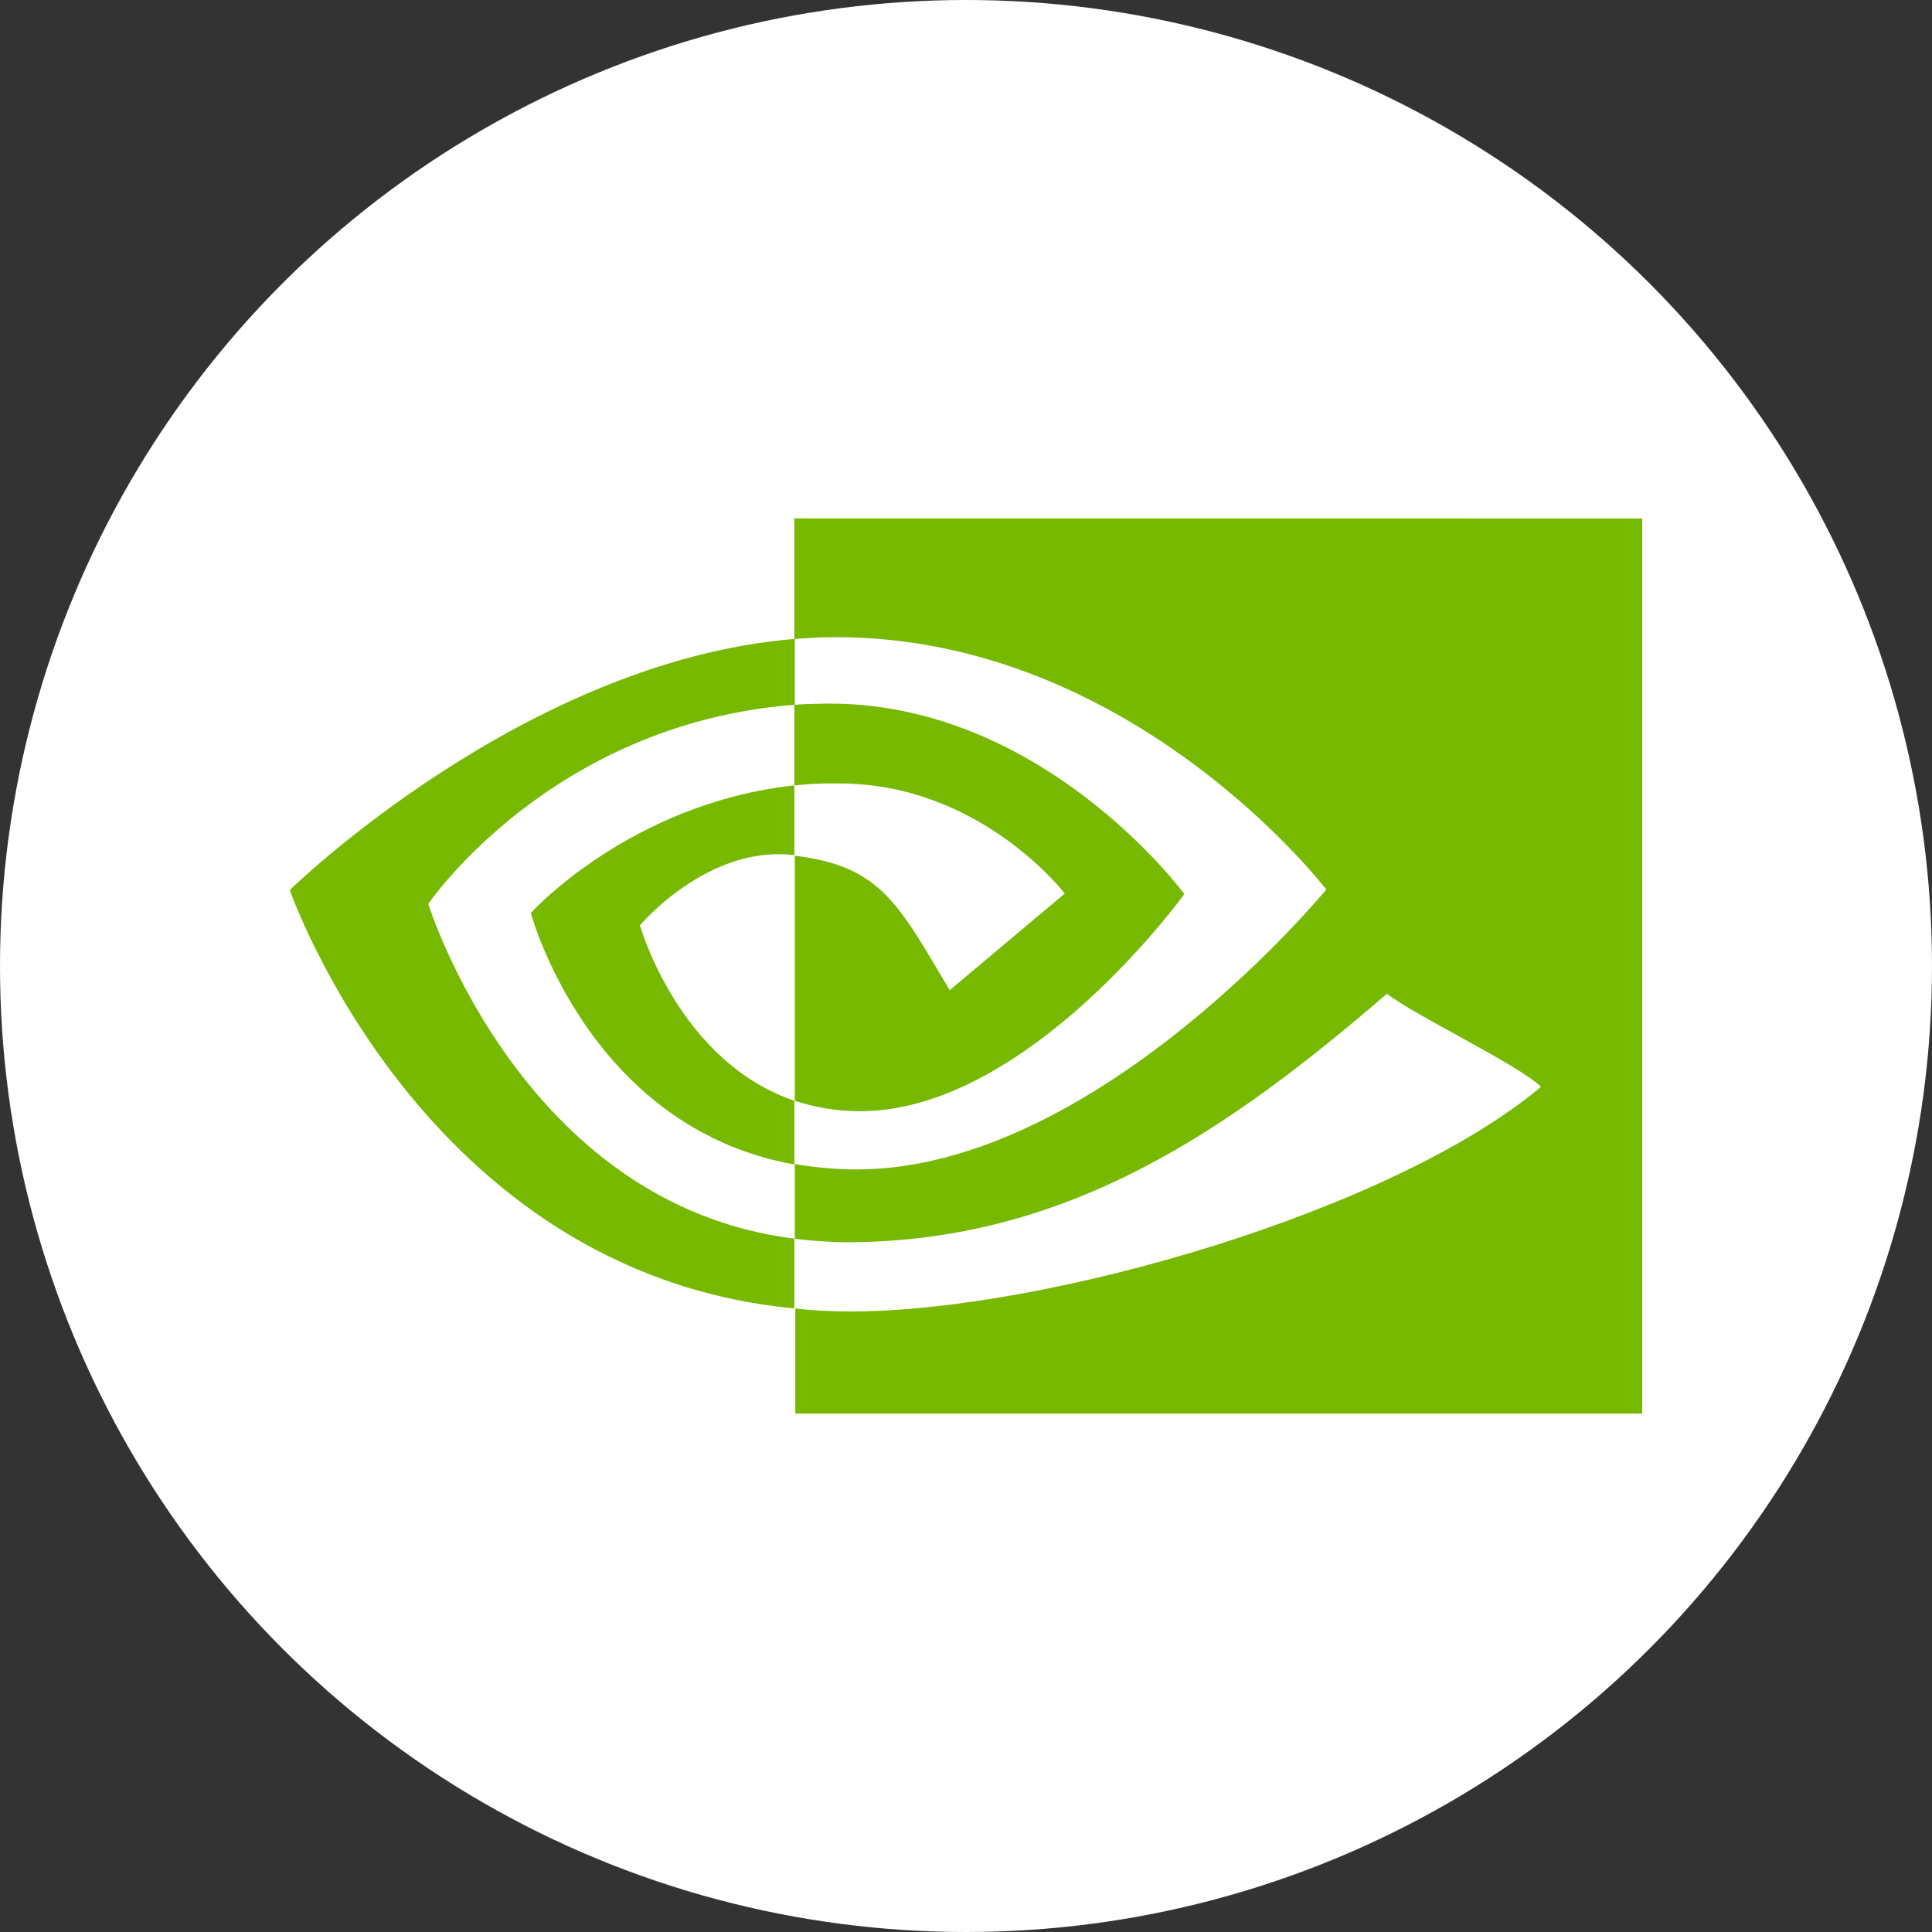
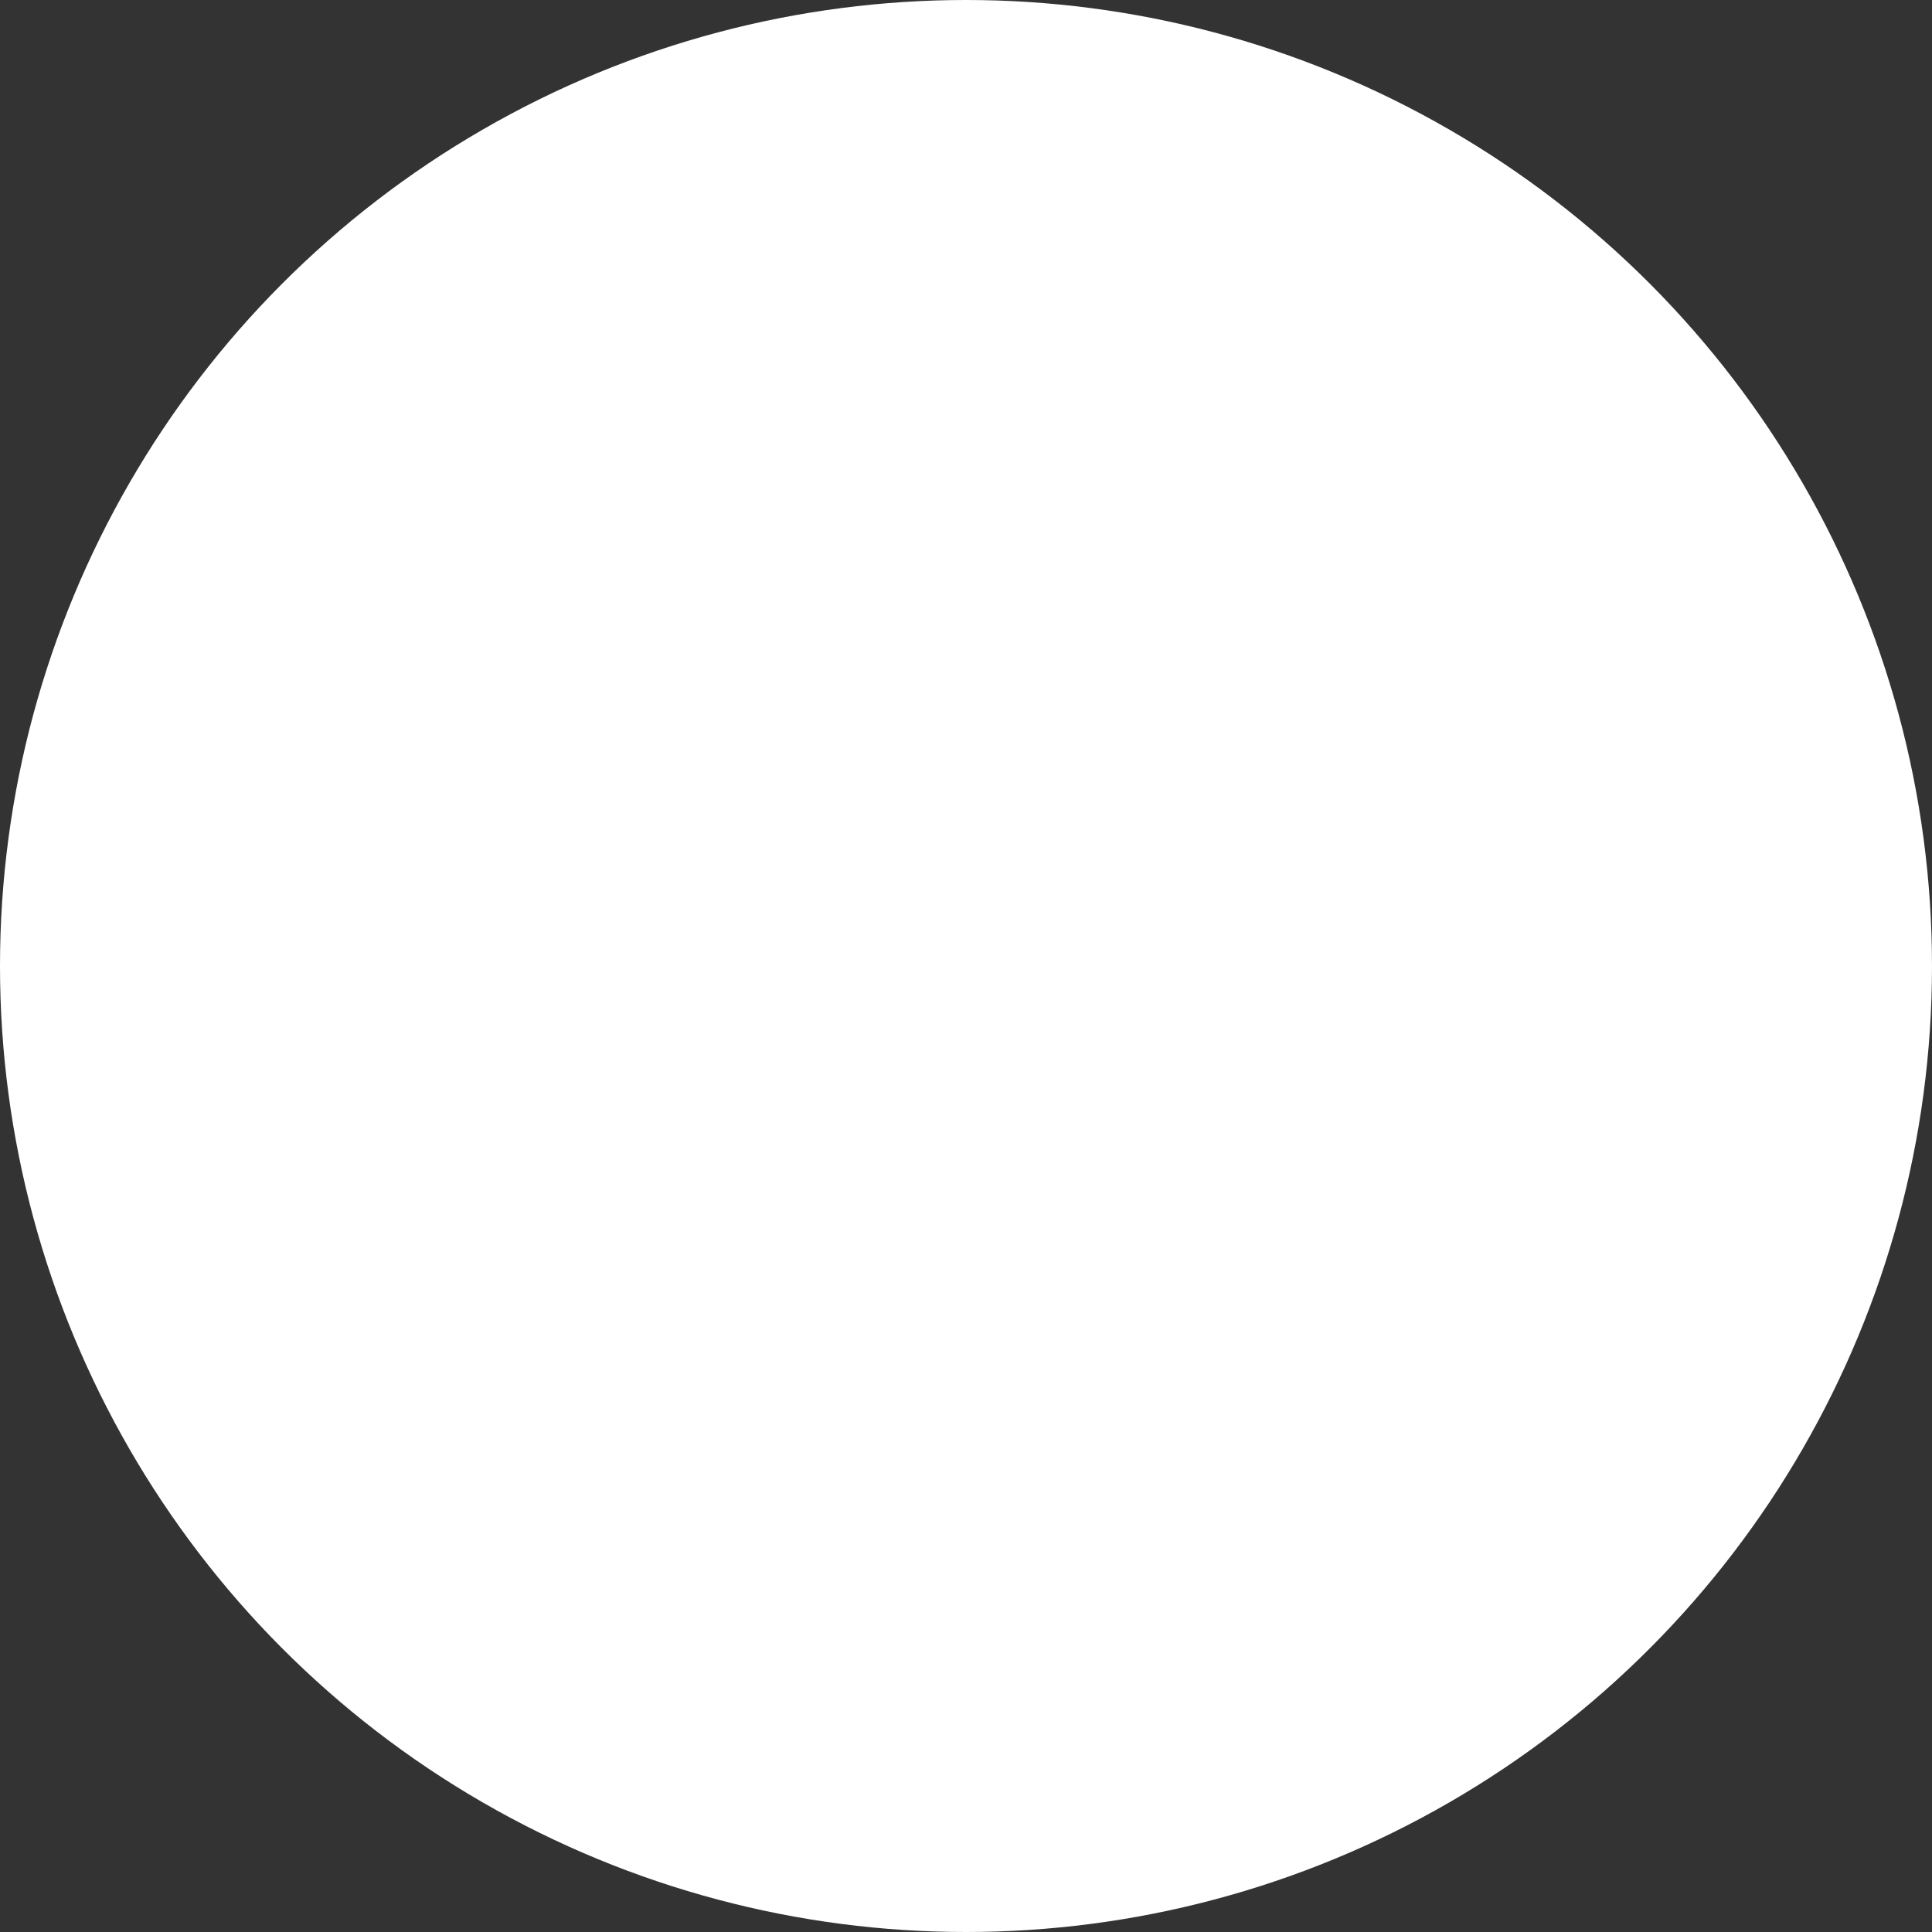
<svg xmlns="http://www.w3.org/2000/svg" width="60" height="60" viewBox="0 0 60 60" fill="none">
  <rect x="0" y="0" width="60" height="60" fill="#333333" stroke="none" />
  <circle cx="30" cy="30" r="30" fill="white" />
  <g clip-path="url(#clip0_42_262)">
-     <path d="M24.669 24.392V21.888C24.886 21.871 25.145 21.859 25.404 21.856H25.411C32.279 21.64 36.781 27.765 36.781 27.765C36.781 27.765 31.923 34.51 26.711 34.51C26.022 34.511 25.338 34.401 24.683 34.185V26.574C27.359 26.898 27.9 28.075 29.494 30.751L33.067 27.75C33.067 27.75 30.454 24.331 26.062 24.331C25.993 24.329 25.91 24.328 25.827 24.328C25.424 24.328 25.021 24.351 24.62 24.396L24.669 24.392L24.669 24.392ZM24.669 16.1V19.844L25.411 19.797C34.956 19.473 41.189 27.625 41.189 27.625C41.189 27.625 34.044 36.318 26.601 36.318C25.958 36.316 25.317 36.259 24.683 36.149V38.47C25.212 38.537 25.744 38.573 26.277 38.579C33.206 38.579 38.219 35.036 43.076 30.86C43.88 31.51 47.174 33.072 47.857 33.753C43.246 37.62 32.495 40.73 26.4 40.73C25.832 40.73 25.264 40.699 24.699 40.637V43.9H51.026V16.102L24.669 16.1ZM24.669 34.182V36.163C18.265 35.018 16.485 28.352 16.485 28.352C16.485 28.352 19.564 24.948 24.669 24.391V26.557H24.655C21.979 26.231 19.874 28.737 19.874 28.737C19.874 28.737 21.065 32.961 24.67 34.184L24.669 34.182ZM13.3 28.073C13.3 28.073 17.089 22.474 24.683 21.885V19.843C16.273 20.524 9 27.639 9 27.639C9 27.639 13.115 39.55 24.67 40.633V38.467C16.195 37.416 13.301 28.071 13.301 28.071L13.3 28.073Z" fill="#76B900" />
+     <path d="M24.669 24.392V21.888C24.886 21.871 25.145 21.859 25.404 21.856H25.411C32.279 21.64 36.781 27.765 36.781 27.765C36.781 27.765 31.923 34.51 26.711 34.51C26.022 34.511 25.338 34.401 24.683 34.185V26.574C27.359 26.898 27.9 28.075 29.494 30.751L33.067 27.75C33.067 27.75 30.454 24.331 26.062 24.331C25.993 24.329 25.91 24.328 25.827 24.328C25.424 24.328 25.021 24.351 24.62 24.396L24.669 24.392L24.669 24.392ZM24.669 16.1V19.844L25.411 19.797C34.956 19.473 41.189 27.625 41.189 27.625C25.958 36.316 25.317 36.259 24.683 36.149V38.47C25.212 38.537 25.744 38.573 26.277 38.579C33.206 38.579 38.219 35.036 43.076 30.86C43.88 31.51 47.174 33.072 47.857 33.753C43.246 37.62 32.495 40.73 26.4 40.73C25.832 40.73 25.264 40.699 24.699 40.637V43.9H51.026V16.102L24.669 16.1ZM24.669 34.182V36.163C18.265 35.018 16.485 28.352 16.485 28.352C16.485 28.352 19.564 24.948 24.669 24.391V26.557H24.655C21.979 26.231 19.874 28.737 19.874 28.737C19.874 28.737 21.065 32.961 24.67 34.184L24.669 34.182ZM13.3 28.073C13.3 28.073 17.089 22.474 24.683 21.885V19.843C16.273 20.524 9 27.639 9 27.639C9 27.639 13.115 39.55 24.67 40.633V38.467C16.195 37.416 13.301 28.071 13.301 28.071L13.3 28.073Z" fill="#76B900" />
  </g>
  <defs>
    <clipPath id="clip0_42_262">
-       <rect width="42" height="42" fill="white" transform="translate(9 9)" />
-     </clipPath>
+       </clipPath>
  </defs>
</svg>